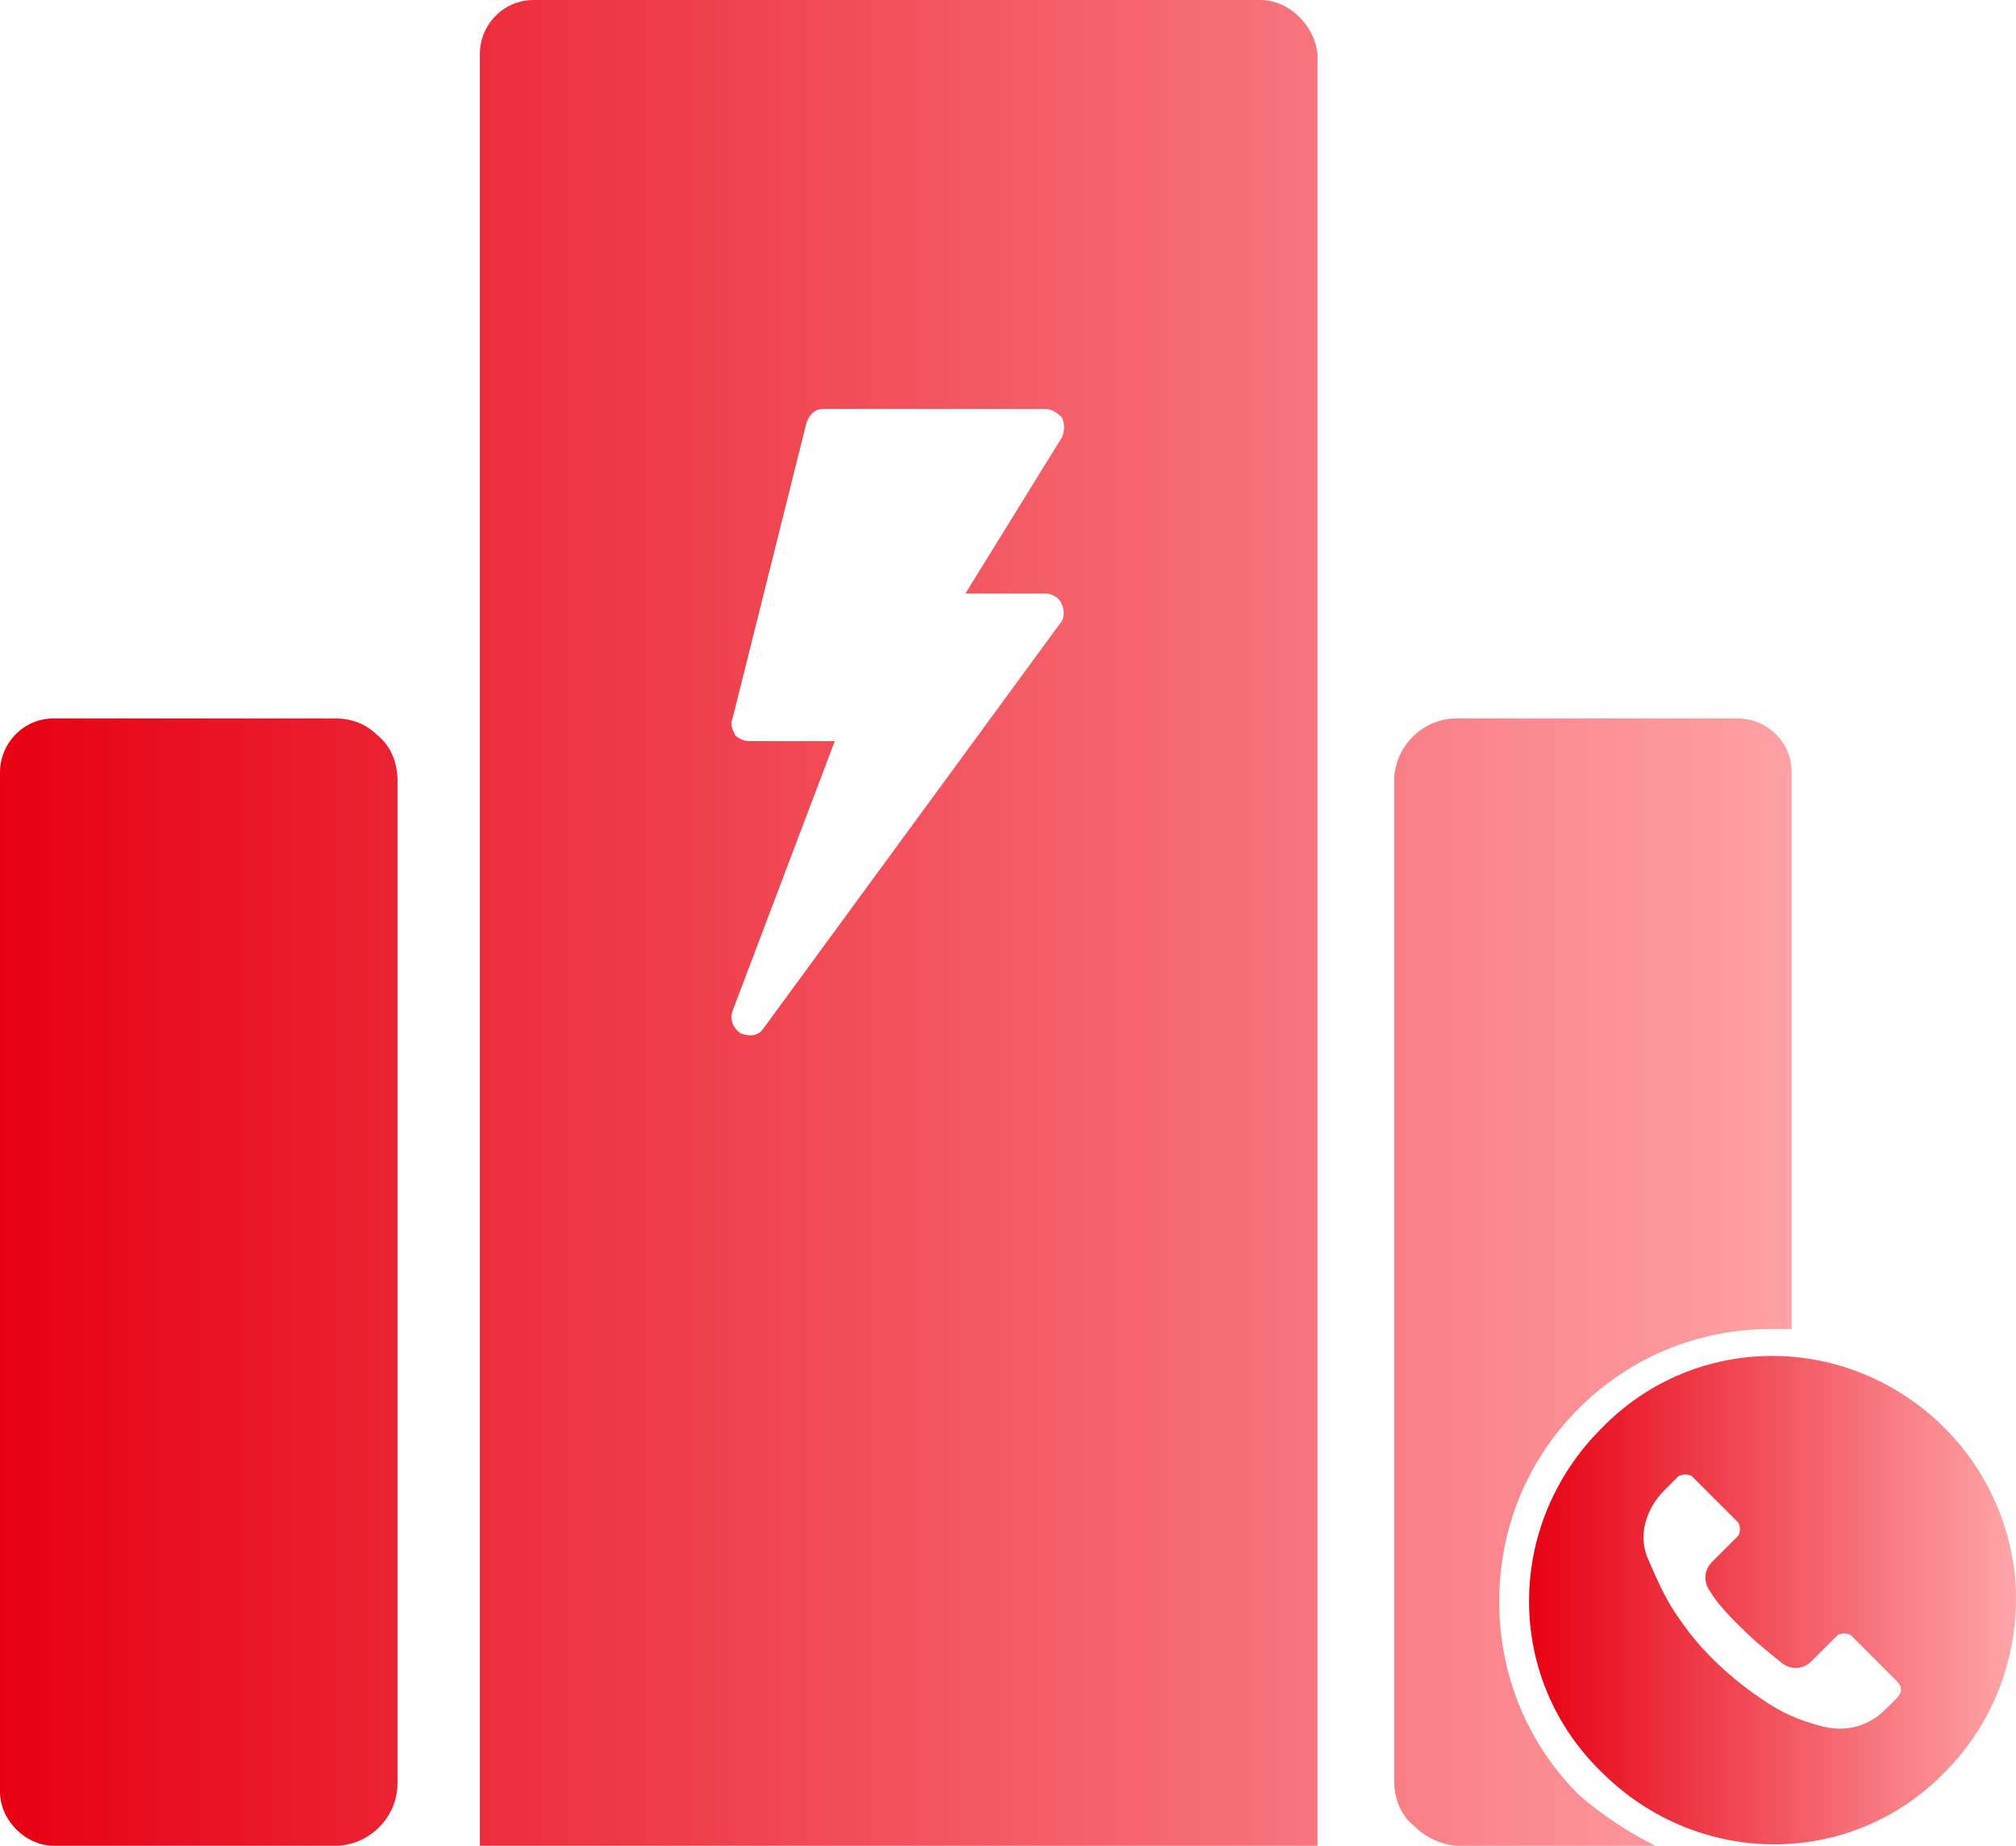
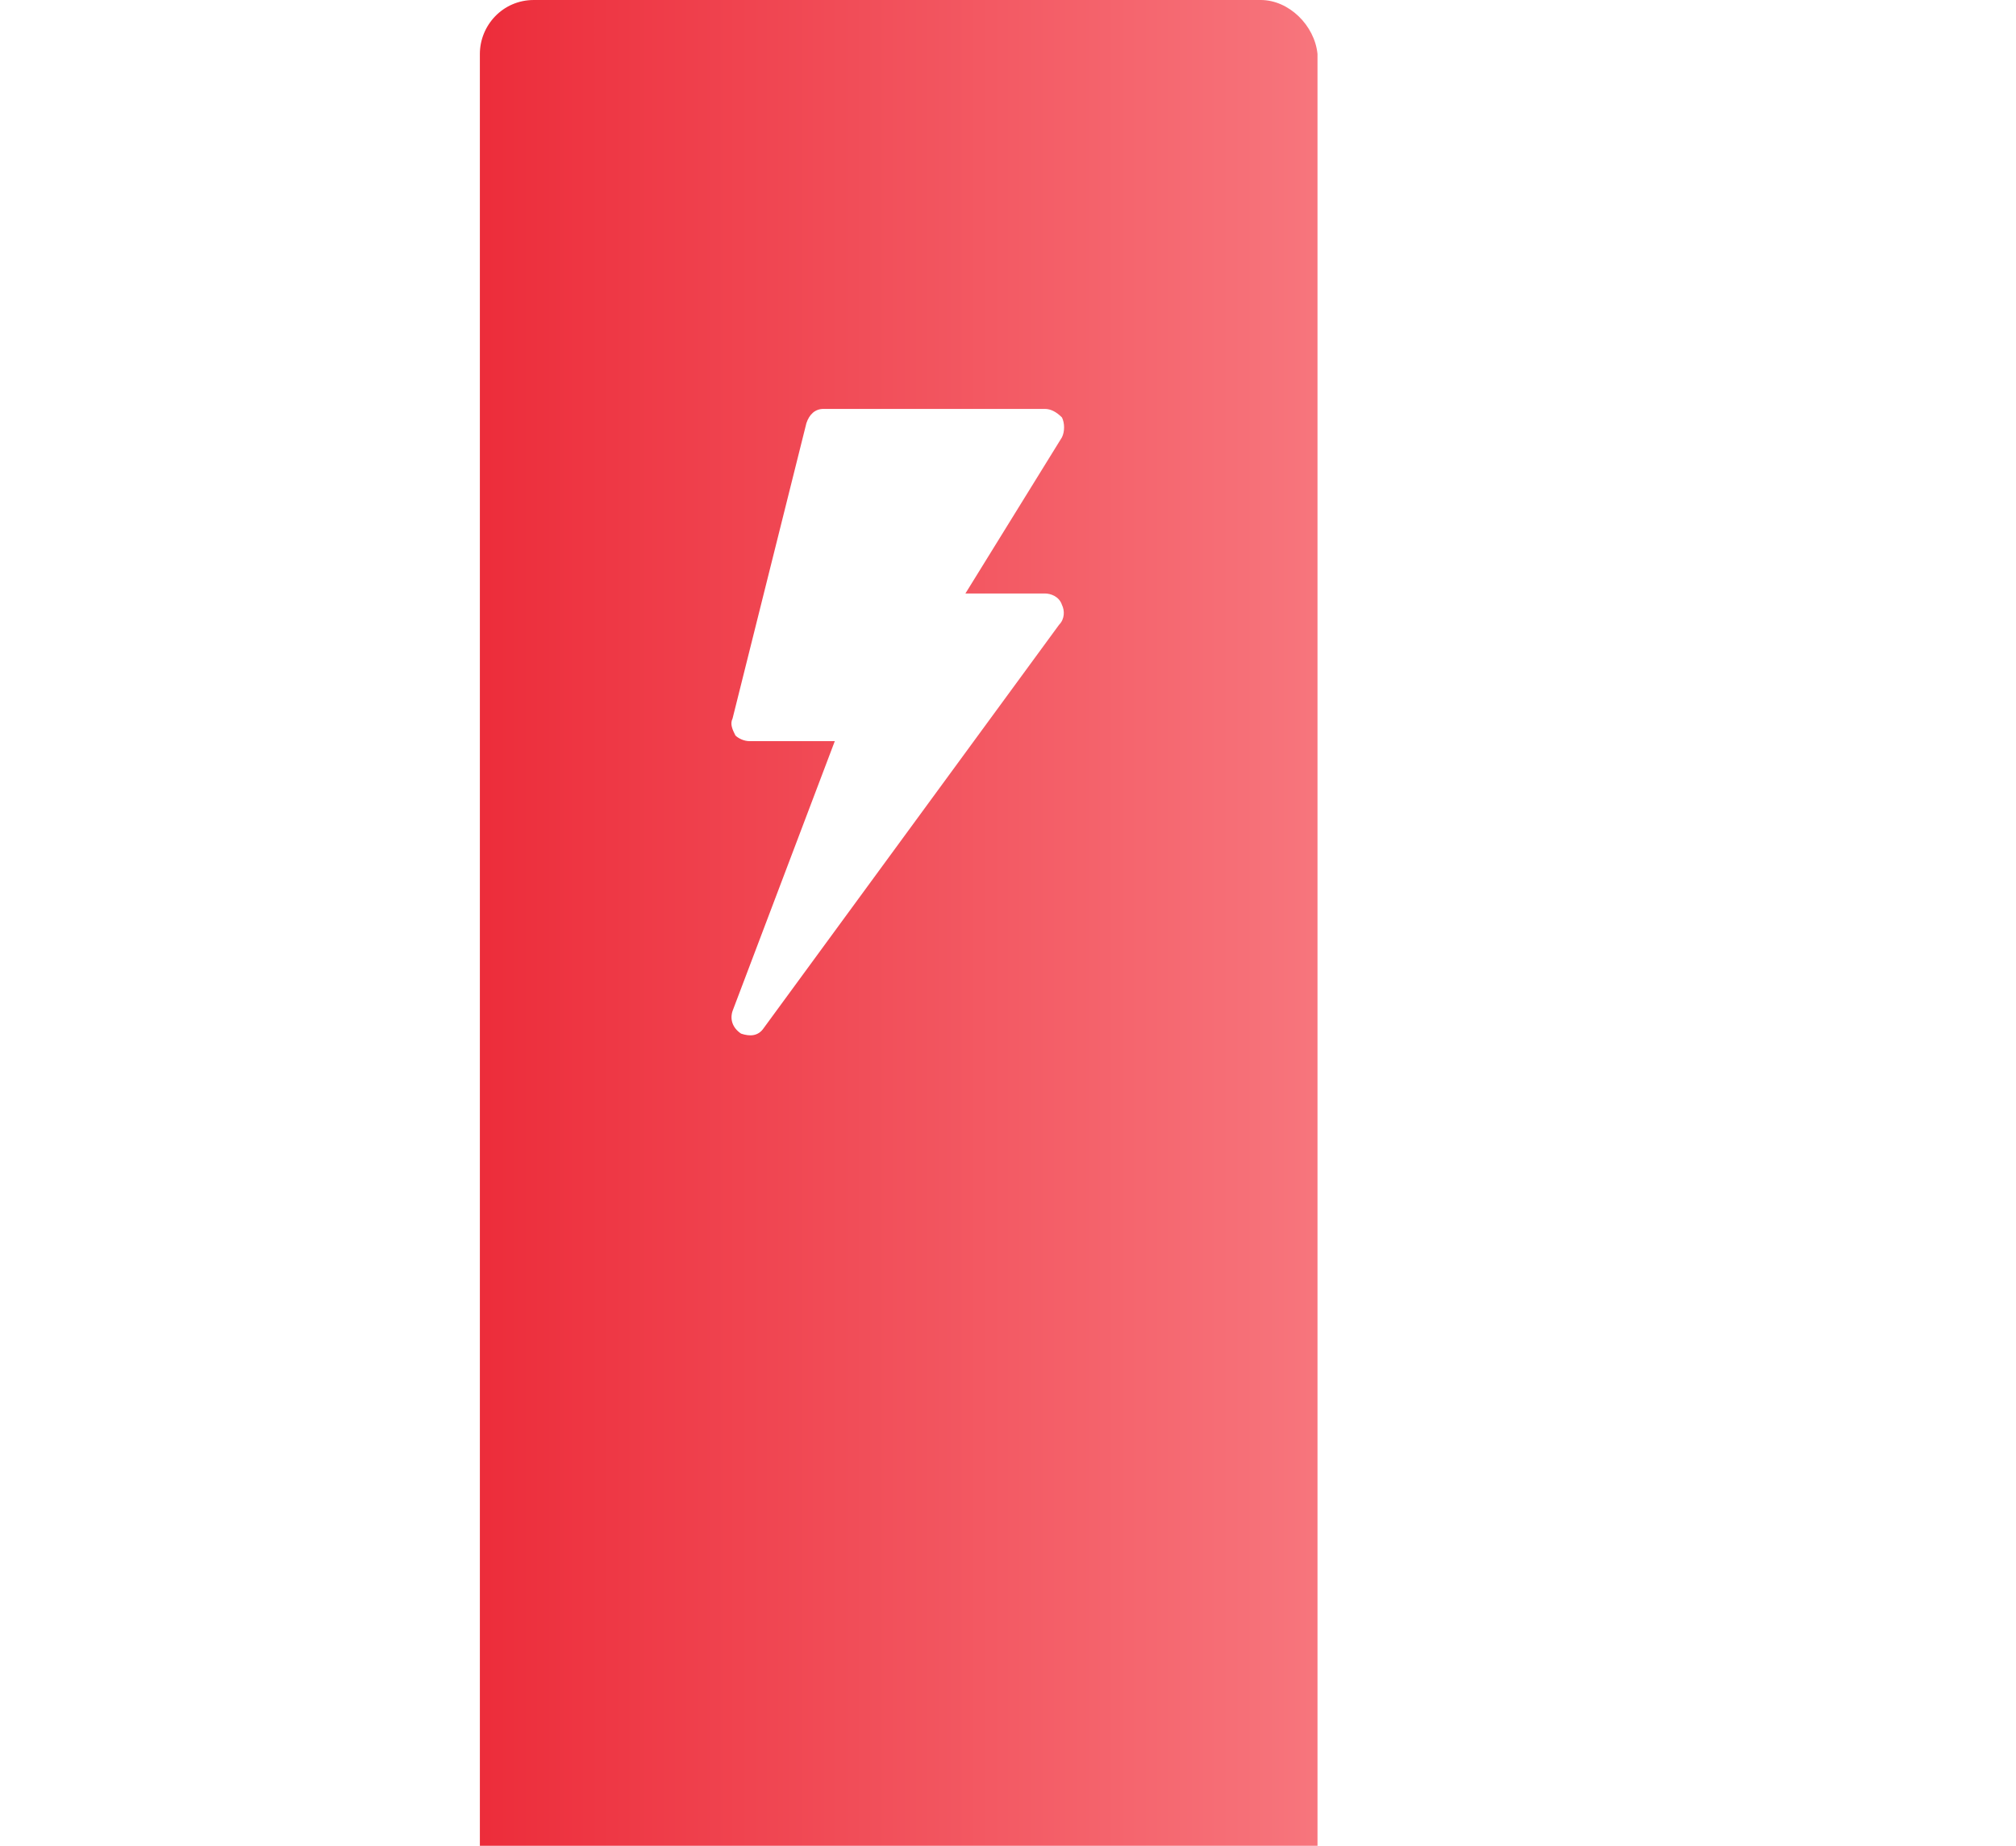
<svg xmlns="http://www.w3.org/2000/svg" version="1.1" id="图层_1" x="0px" y="0px" viewBox="0 0 71 65" style="enable-background:new 0 0 71 65;" xml:space="preserve">
  <style type="text/css">
	.st0{fill:url(#SVGID_1_);}
	.st1{fill:url(#SVGID_00000039825152779270136850000016643878287300895132_);}
	.st2{fill:url(#SVGID_00000098927385155680718310000009333092946205246653_);}
	.st3{fill:url(#SVGID_00000018227047096024839080000009326577434625383312_);}
</style>
  <linearGradient id="SVGID_1_" gradientUnits="userSpaceOnUse" x1="-1.084" y1="32.499" x2="66.013" y2="32.499">
    <stop offset="0" style="stop-color:#E60012" />
    <stop offset="1" style="stop-color:#FEA6A9" />
  </linearGradient>
  <path class="st0" d="M44.4,0H18.8c-1.1,0-1.9,0.9-1.9,1.9V65h1.8h3.4h3.8h3.8h3.8h3.8h3.8h3.1h2.2V1.9C46.3,0.9,45.4,0,44.4,0z   M36.8,20.9c0.2,0,0.5,0.1,0.6,0.4c0.1,0.2,0.1,0.5-0.1,0.7L26.9,36.2c-0.2,0.3-0.5,0.3-0.8,0.2c-0.3-0.2-0.4-0.5-0.3-0.8l3.6-9.5  h-3c-0.2,0-0.4-0.1-0.5-0.2c-0.1-0.2-0.2-0.4-0.1-0.6l2.6-10.4c0.1-0.3,0.3-0.5,0.6-0.5h7.8c0.2,0,0.4,0.1,0.6,0.3  c0.1,0.2,0.1,0.5,0,0.7L34,20.9H36.8z" />
  <linearGradient id="SVGID_00000170978523517735011720000018287397512207012742_" gradientUnits="userSpaceOnUse" x1="-8.375792e-02" y1="45.15" x2="67.013" y2="45.15">
    <stop offset="0" style="stop-color:#E60012" />
    <stop offset="1" style="stop-color:#FEA6A9" />
  </linearGradient>
-   <path style="fill:url(#SVGID_00000170978523517735011720000018287397512207012742_);" d="M11.8,25.3H1.9c-1.1,0-1.9,0.9-1.9,1.9  v35.9C0,64.1,0.9,65,1.9,65h9.9c1.2,0,2.2-1,2.2-2.2V27.5c0-0.6-0.2-1.2-0.7-1.6C12.9,25.5,12.4,25.3,11.8,25.3z" />
  <linearGradient id="SVGID_00000111884225141515365180000010478440464480631948_" gradientUnits="userSpaceOnUse" x1="-2.084" y1="45.15" x2="65.013" y2="45.15">
    <stop offset="0" style="stop-color:#E60012" />
    <stop offset="1" style="stop-color:#FEA6A9" />
  </linearGradient>
-   <path style="fill:url(#SVGID_00000111884225141515365180000010478440464480631948_);" d="M55.6,63.2c-1.8-1.8-2.8-4.2-2.8-6.8  c0-2.6,1-5,2.8-6.8c1.8-1.8,4.2-2.8,6.8-2.8c0.2,0,0.5,0,0.7,0V27.2c0-1.1-0.9-1.9-1.9-1.9h-9.9c-1.2,0-2.2,1-2.2,2.2v35.2  c0,0.6,0.2,1.2,0.7,1.6c0.4,0.4,1,0.7,1.6,0.7h6.9C57.3,64.5,56.4,63.9,55.6,63.2z" />
  <g>
    <g>
      <g>
        <linearGradient id="SVGID_00000167357828265598921740000001817671188028296598_" gradientUnits="userSpaceOnUse" x1="53.834" y1="56.383" x2="71" y2="56.383">
          <stop offset="0" style="stop-color:#E60012" />
          <stop offset="1" style="stop-color:#FEA6A9" />
        </linearGradient>
-         <path style="fill:url(#SVGID_00000167357828265598921740000001817671188028296598_);" d="M68.5,50.3c-3.4-3.4-8.8-3.4-12.1,0     c-3.4,3.4-3.4,8.8,0,12.1c3.4,3.4,8.8,3.4,12.1,0c1.6-1.6,2.5-3.8,2.5-6.1C71,54.1,70.1,51.9,68.5,50.3z M66.8,59.8     C66.8,59.8,66.8,59.8,66.8,59.8L66.8,59.8l-0.4,0.4c-0.6,0.6-1.4,0.8-2.2,0.6c-0.8-0.2-1.5-0.5-2.2-1c-0.6-0.4-1.2-0.9-1.7-1.4     c-0.5-0.5-0.9-1-1.3-1.6c-0.4-0.6-0.7-1.3-1-2c-0.3-0.8,0-1.7,0.6-2.3l0.5-0.5c0.1-0.1,0.4-0.1,0.5,0c0,0,0,0,0,0l1.6,1.6     c0.1,0.1,0.1,0.4,0,0.5c0,0,0,0,0,0l-0.9,0.9c-0.3,0.3-0.3,0.7-0.1,1c0.3,0.5,0.7,0.9,1.1,1.3c0.5,0.5,1,0.9,1.5,1.3     c0.3,0.2,0.7,0.2,1-0.1l0.9-0.9c0.1-0.1,0.4-0.1,0.5,0c0,0,0,0,0,0l1.6,1.6C67,59.4,67,59.6,66.8,59.8z" />
      </g>
    </g>
  </g>
</svg>